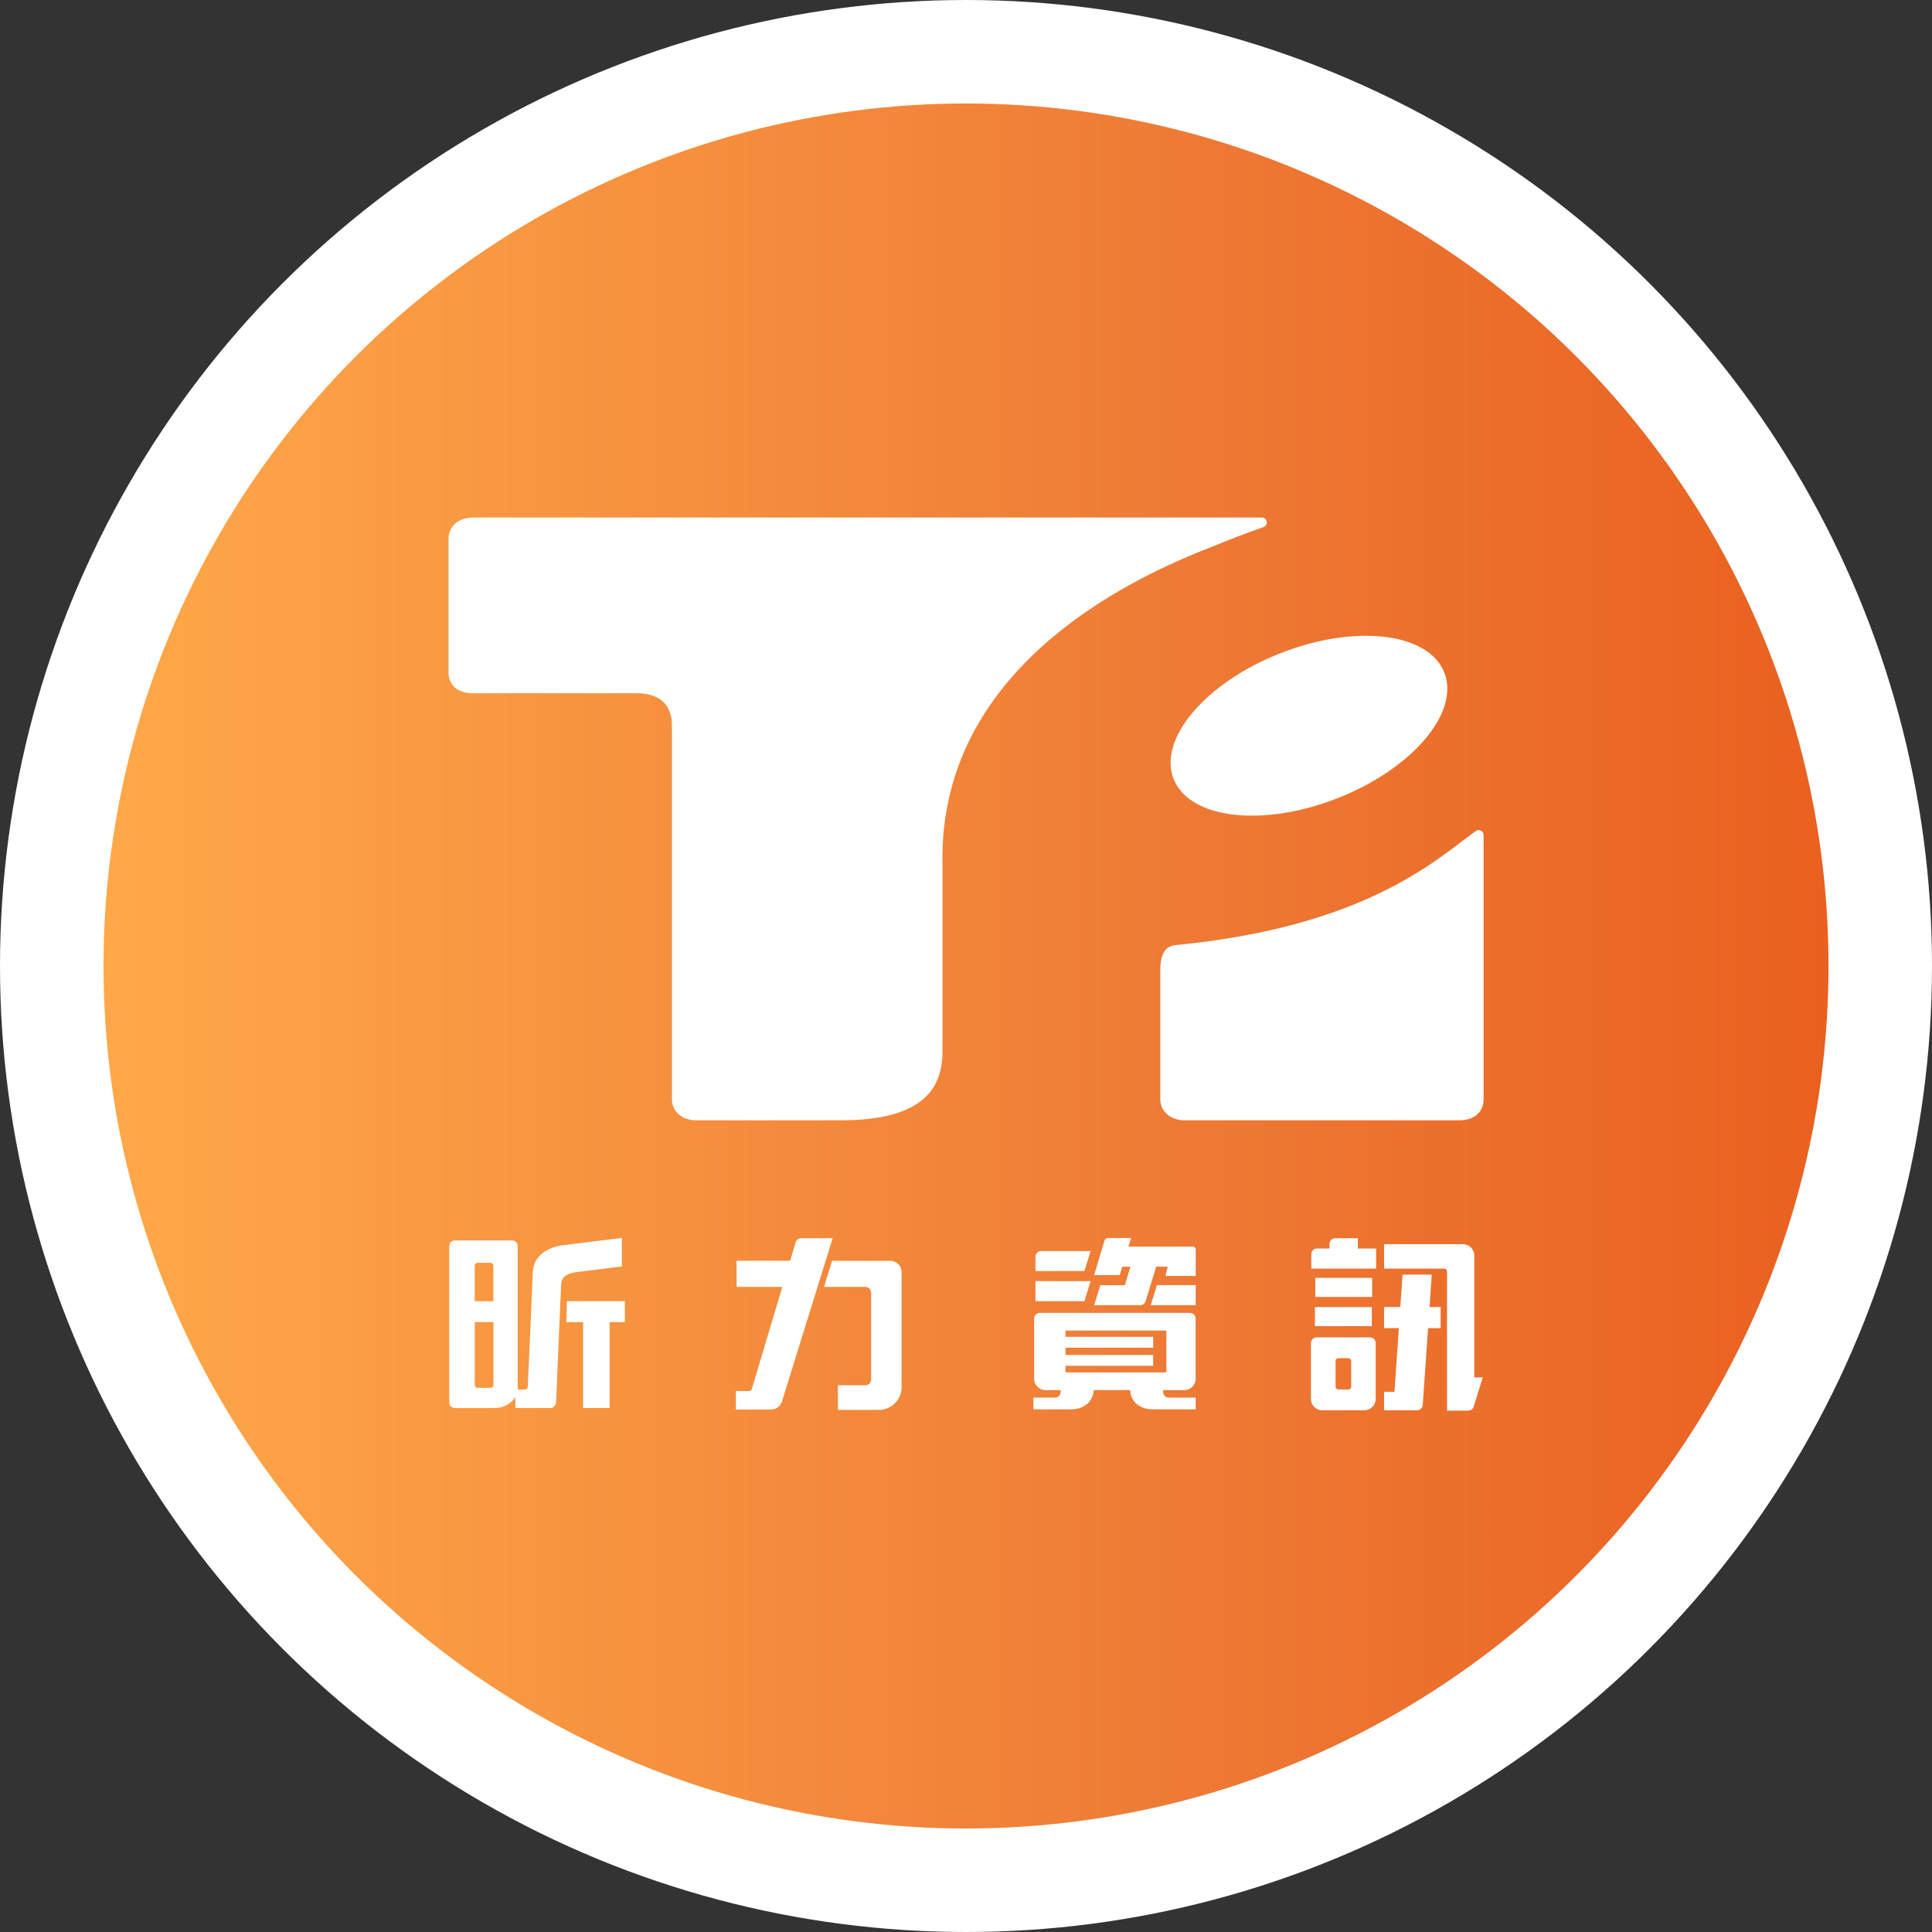
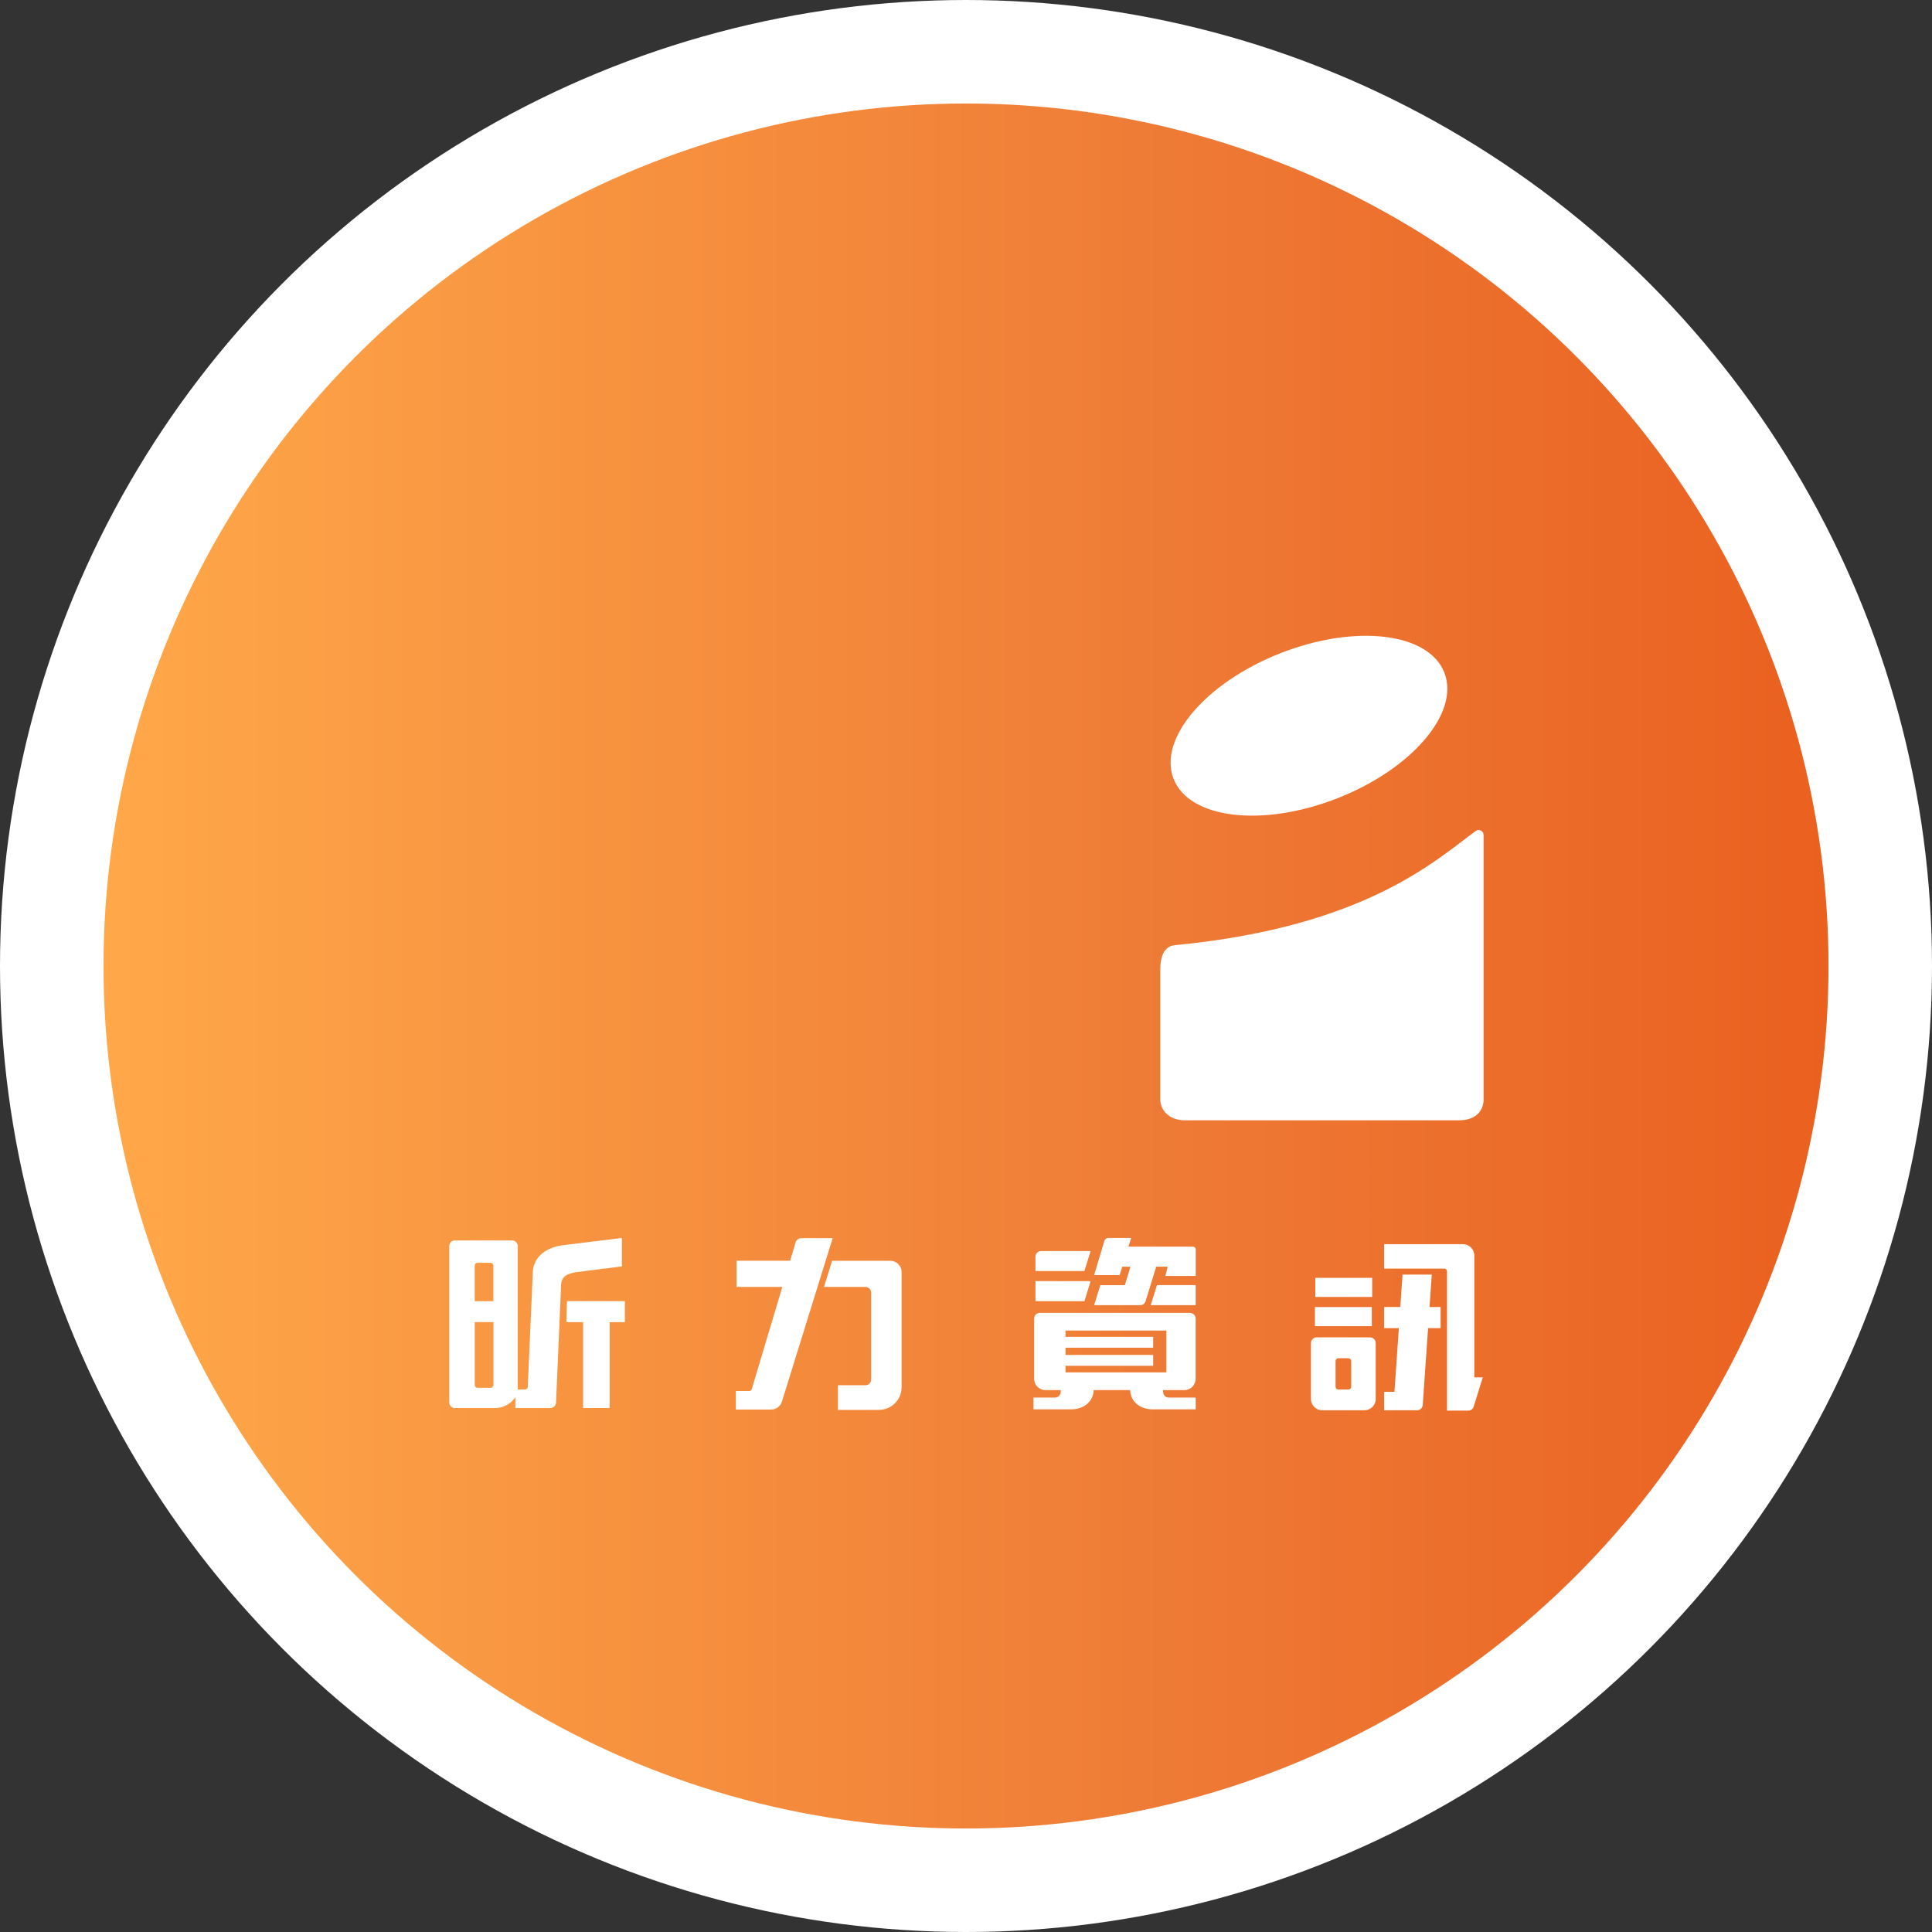
<svg xmlns="http://www.w3.org/2000/svg" width="224" height="224" viewBox="0 0 224 224" fill="none">
  <rect x="0" y="0" width="224" height="224" fill="#333333" stroke="none" />
  <circle cx="112" cy="112" r="106" fill="url(#paint0_linear_678_14555)" stroke="white" stroke-width="12" />
  <g clip-path="url(#clip0_678_14555)">
    <path d="M134.136 149L133.418 151.32L138.632 151.325V149H134.136Z" fill="white" />
    <path d="M126.447 145.049H120.712C120.348 145.049 120.055 145.337 120.055 145.701V147.369H125.73L126.447 145.049Z" fill="white" />
    <path d="M138.304 144.536H130.835L131.147 143.534H128.496C128.286 143.534 128.104 143.67 128.044 143.87L126.855 147.84H129.814L130.117 146.866H131.063L130.42 149.005H127.573L126.855 151.325H129.726H132.2C132.489 151.325 132.74 151.139 132.824 150.864L134.054 146.861H135.382L135.121 147.933H138.635V144.862C138.635 144.681 138.49 144.536 138.308 144.536H138.304Z" fill="white" />
    <path d="M137.974 152.22H120.557C120.193 152.22 119.9 152.513 119.9 152.877V159.861C119.9 160.583 120.487 161.171 121.209 161.171H122.979V161.38C122.979 161.744 122.686 162.037 122.322 162.037H119.82V163.398H124.251C125.631 163.398 126.749 162.526 126.805 161.175H131.031C131.082 162.531 132.205 163.398 133.584 163.398H138.631V162.037H135.509C135.145 162.037 134.852 161.744 134.852 161.38V161.171H137.317C138.039 161.171 138.626 160.583 138.626 159.861V152.877C138.626 152.513 138.332 152.22 137.969 152.22H137.974ZM135.229 159.12H123.539V158.352H133.701V157.094H123.539V156.255H133.701V154.997H123.539V154.265H135.229V159.116V159.12Z" fill="white" />
-     <path d="M126.447 148.539L120.055 148.534V150.859L125.73 150.864L126.447 148.539Z" fill="white" />
+     <path d="M126.447 148.539L120.055 148.534V150.859L125.73 150.864Z" fill="white" />
    <path d="M166.003 147.78H162.615L162.354 151.54H160.477V153.986H162.187L161.674 161.367H160.477V163.51H164.302C164.647 163.51 164.931 163.245 164.954 162.9L165.574 153.986H167.028V151.54H165.742L166.003 147.78Z" fill="white" />
    <path d="M159.093 148.157H152.5V150.371H159.093V148.157Z" fill="white" />
    <path d="M159.05 151.545H152.457V153.758H159.05V151.545Z" fill="white" />
-     <path d="M157.44 143.563H154.808C154.444 143.563 154.151 143.857 154.151 144.22V144.751H152.692C152.329 144.751 152.035 145.045 152.035 145.408V147.09H159.551V144.756H157.435V143.568L157.44 143.563Z" fill="white" />
    <path d="M158.856 155.058H152.649C152.286 155.058 151.992 155.352 151.992 155.715V162.201C151.992 162.924 152.579 163.511 153.301 163.511H158.194C158.916 163.511 159.503 162.924 159.503 162.201V155.715C159.503 155.352 159.21 155.058 158.846 155.058H158.856ZM156.661 160.776C156.661 160.957 156.517 161.102 156.335 161.102H155.175C154.993 161.102 154.848 160.957 154.848 160.776V157.803C154.848 157.621 154.993 157.477 155.175 157.477H156.335C156.517 157.477 156.661 157.621 156.661 157.803V160.776Z" fill="white" />
    <path d="M170.932 159.695V145.562C170.932 144.84 170.345 144.253 169.623 144.253H160.477V147.086H167.442C167.624 147.086 167.769 147.231 167.769 147.412V163.548H170.238C170.527 163.548 170.779 163.362 170.863 163.087L171.916 159.695H170.928H170.932Z" fill="white" />
    <path d="M103.219 146.177H96.476L95.535 149.21H100.344C100.707 149.21 101.001 149.504 101.001 149.867V159.95C101.001 160.314 100.707 160.607 100.344 160.607H97.152V163.464H101.909C103.358 163.464 104.533 162.289 104.533 160.84V147.486C104.533 146.764 103.946 146.177 103.223 146.177H103.219Z" fill="white" />
    <path d="M92.879 143.563C92.59 143.563 92.338 143.749 92.254 144.024L91.611 146.172H85.4V149.206H90.703L87.166 161.045C87.124 161.185 86.999 161.278 86.854 161.278H85.316V163.422H89.407C89.985 163.422 90.493 163.044 90.661 162.494L96.541 143.558H92.874L92.879 143.563Z" fill="white" />
    <path d="M65.668 153.292H67.606V163.254H70.682V153.292H72.448V150.855H65.733L65.668 153.292Z" fill="white" />
    <path d="M72.103 146.834V143.531L65.044 144.402C63.092 144.742 61.768 145.87 61.768 147.677L61.191 160.789C61.181 160.966 61.037 161.101 60.864 161.101H60.026V144.476C60.026 144.113 59.732 143.819 59.369 143.819H52.743C52.38 143.819 52.086 144.113 52.086 144.476V162.592C52.086 162.956 52.38 163.249 52.743 163.249H57.43C58.46 163.249 59.327 162.653 59.751 161.987V163.249H63.814C64.159 163.249 64.443 162.984 64.466 162.639L65.035 149.453C65.035 148.456 65.114 147.789 66.773 147.5L72.098 146.829L72.103 146.834ZM57.207 160.584C57.207 160.766 57.062 160.91 56.88 160.91H55.371C55.189 160.91 55.045 160.766 55.045 160.584V153.287H57.211V160.584H57.207ZM57.207 150.865H55.04V146.741C55.04 146.559 55.184 146.415 55.366 146.415H56.876C57.058 146.415 57.202 146.559 57.202 146.741V150.865H57.207Z" fill="white" />
-     <path d="M52.004 62.385V77.99C52.004 79.043 52.642 80.376 54.87 80.376H73.847C77.058 80.376 77.906 82.337 77.906 84.052V127.506C77.906 128.559 78.735 129.892 80.772 129.892H97.485C106.846 129.892 109.273 126.327 109.273 121.933V100.23C108.873 81.289 124.207 69.645 140.646 63.345C142.598 62.53 144.546 61.789 146.479 61.118C147.094 60.904 146.945 60.004 146.293 60.004H54.87C52.866 60 52.004 61.332 52.004 62.385Z" fill="white" />
    <path d="M136.251 109.581C135.273 109.674 134.527 110.392 134.527 112.437V127.501C134.527 128.559 135.394 129.892 137.398 129.892H169.138C171.342 129.892 172.008 128.559 172.008 127.501V96.809C172.008 96.344 171.482 96.073 171.1 96.348C166.608 99.591 158.44 107.447 136.251 109.581Z" fill="white" />
    <path d="M155.064 92.552C163.733 89.149 169.283 82.626 167.46 77.981C165.637 73.336 157.132 72.329 148.462 75.732C139.793 79.134 134.244 85.658 136.067 90.303C137.89 94.948 146.395 95.955 155.064 92.552Z" fill="white" />
  </g>
  <defs>
    <linearGradient id="paint0_linear_678_14555" x1="12" y1="212" x2="212" y2="212" gradientUnits="userSpaceOnUse">
      <stop stop-color="#FFA849" />
      <stop offset="0.625" stop-color="#EE7A35" />
      <stop offset="1" stop-color="#EA601F" />
    </linearGradient>
    <clipPath id="clip0_678_14555">
      <rect width="120" height="103.547" fill="white" transform="translate(52 60)" />
    </clipPath>
  </defs>
</svg>